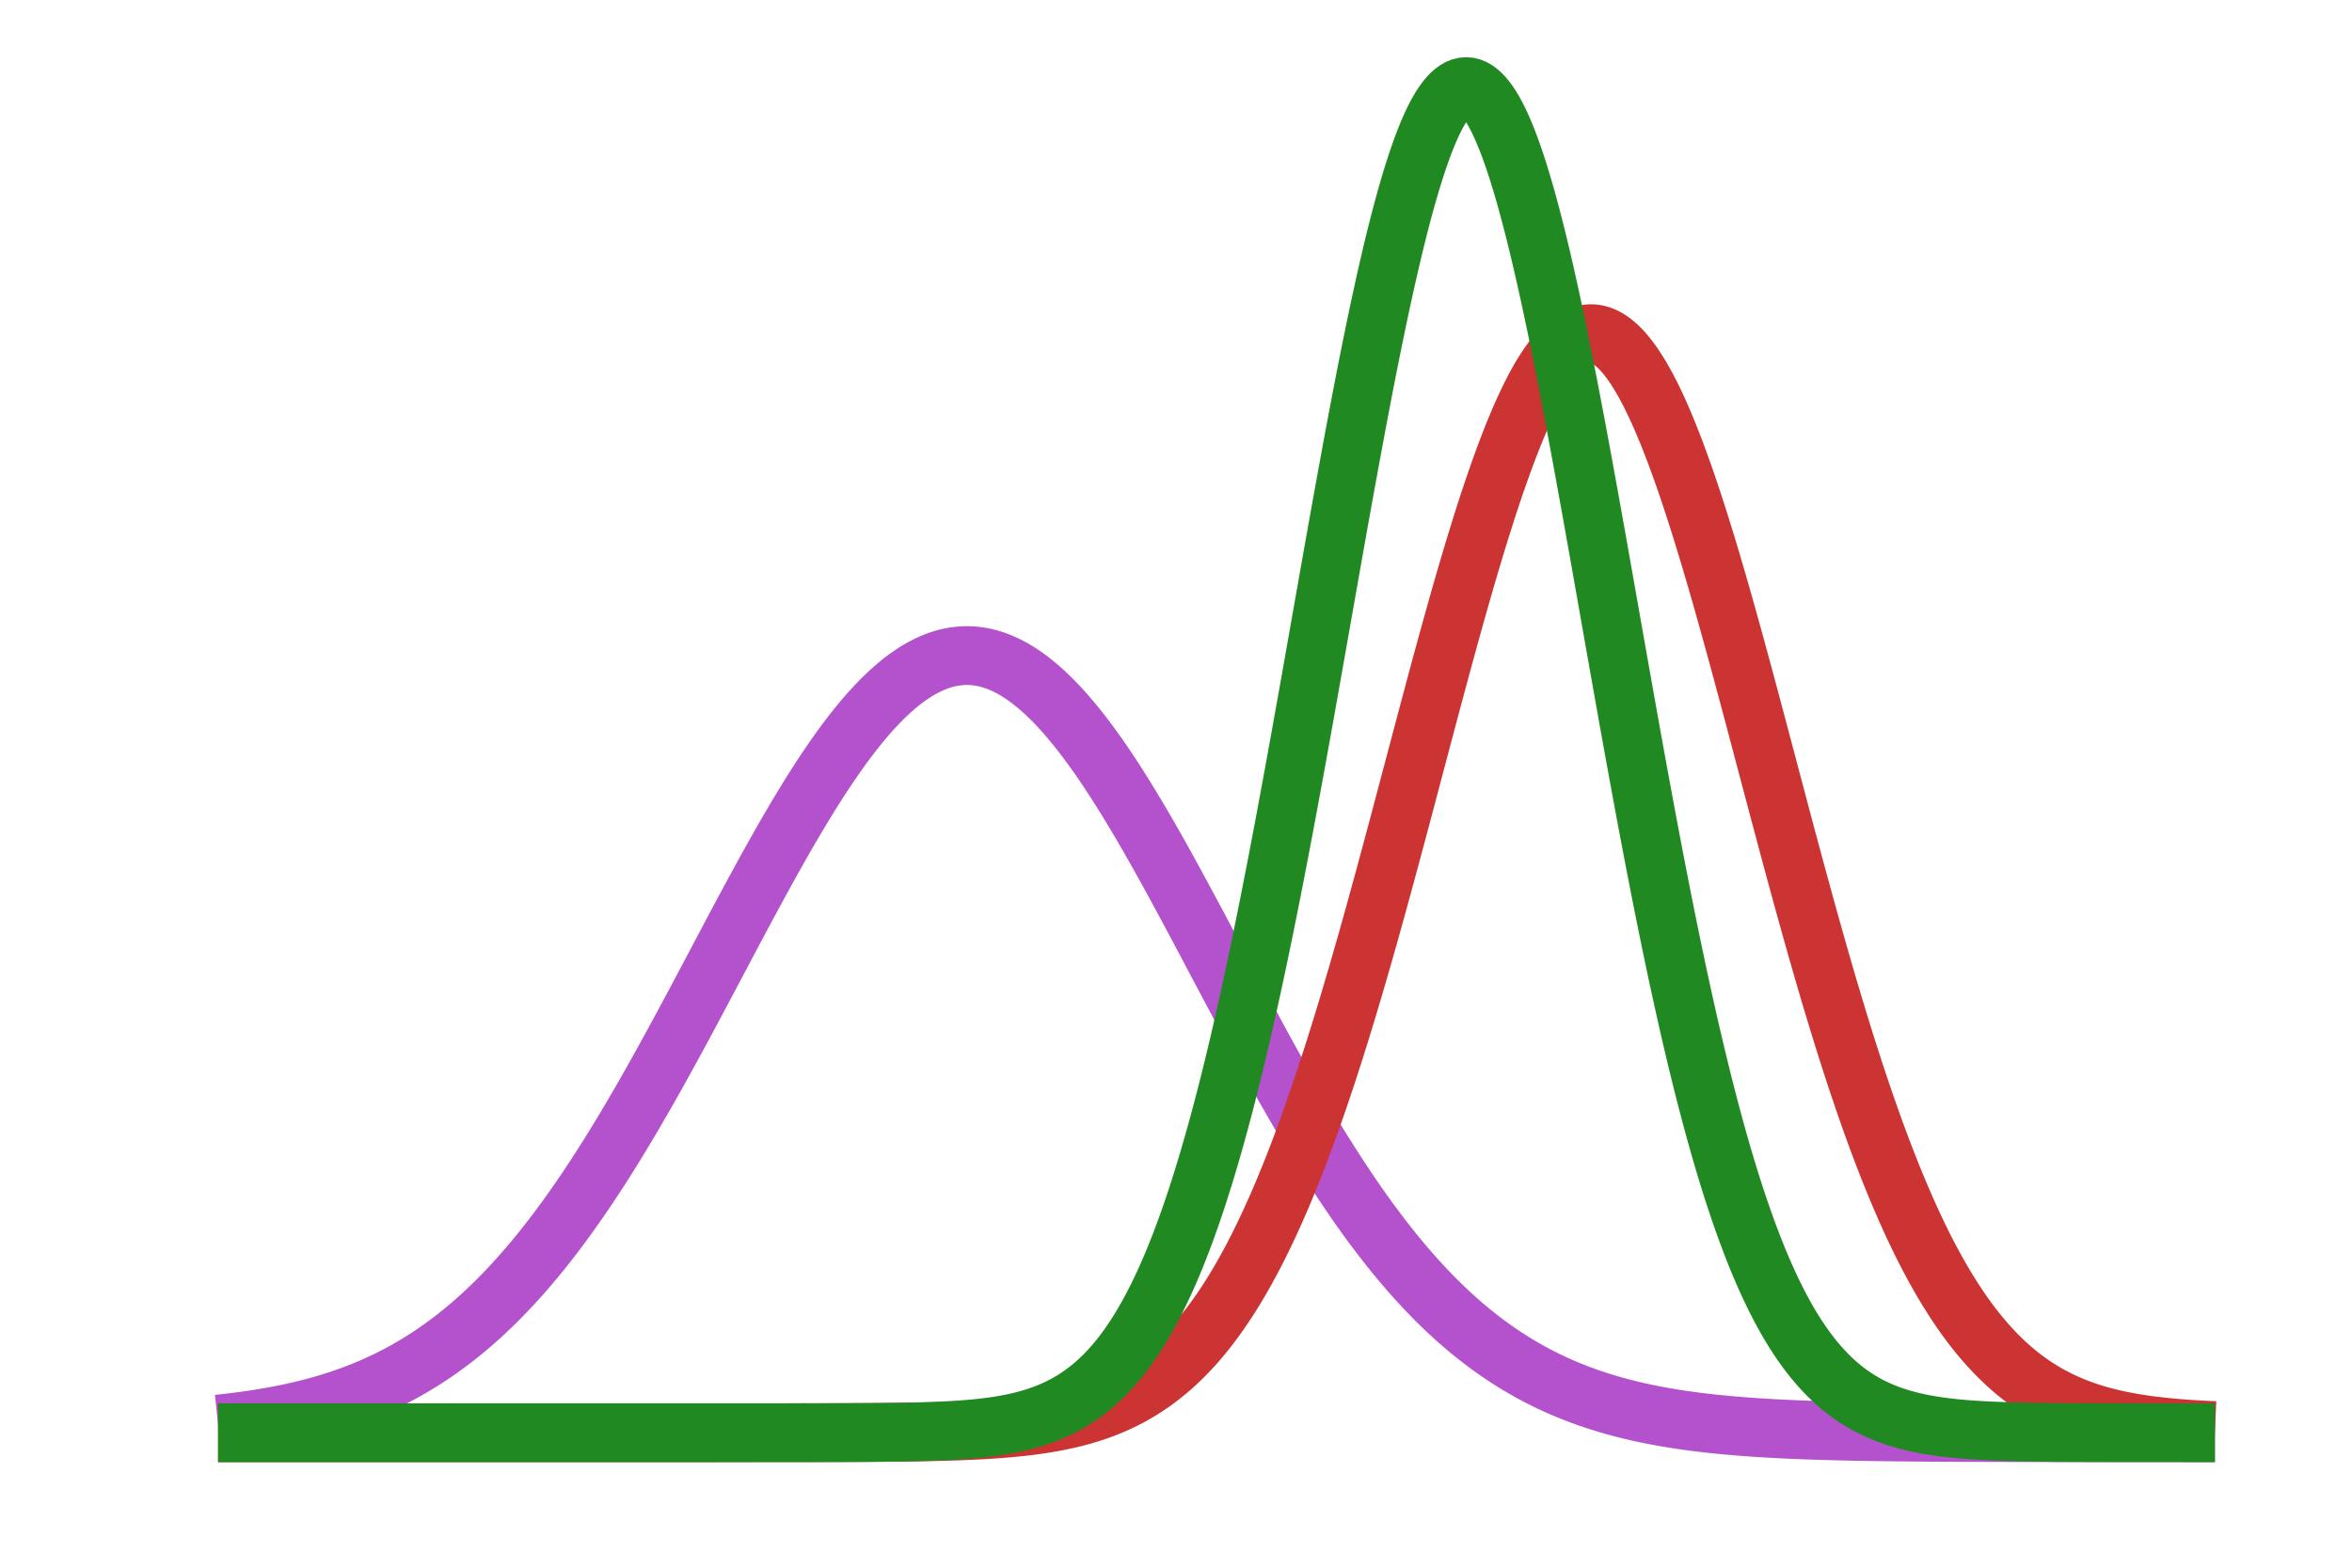
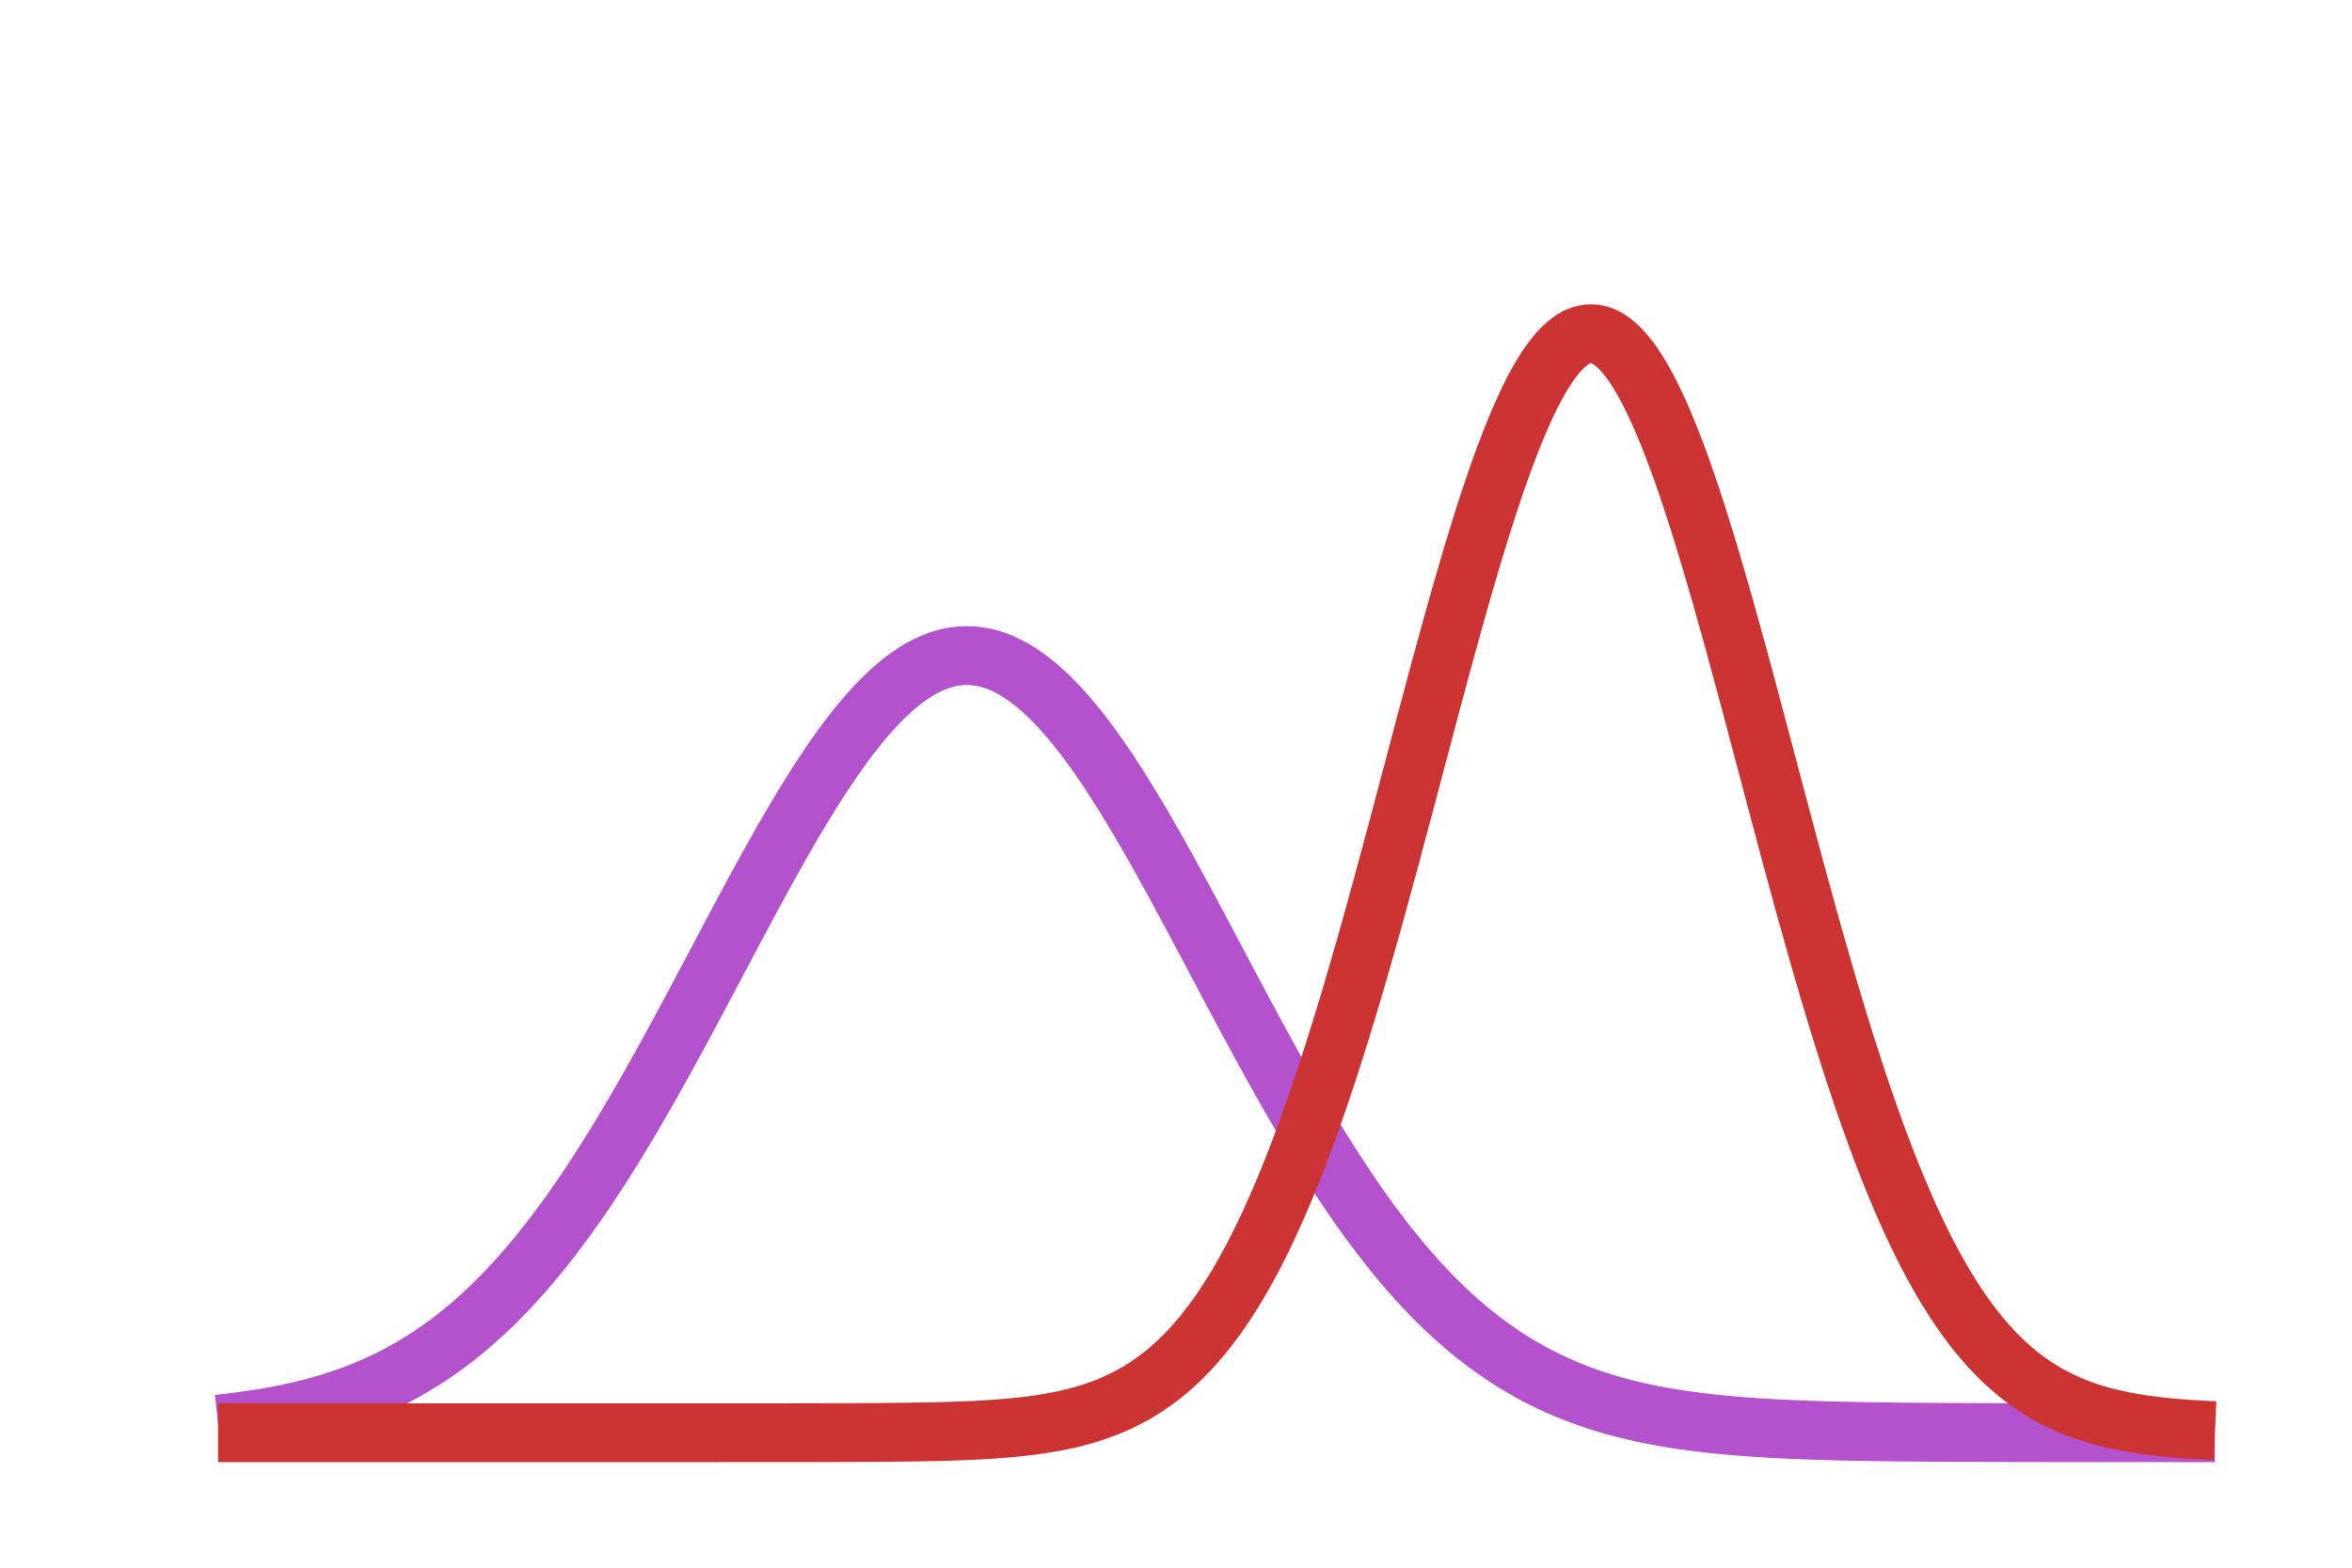
<svg xmlns="http://www.w3.org/2000/svg" width="600" height="400" viewBox="0 0 2400 1600">
  <defs>
    <clipPath id="clip3500">
-       <rect x="0" y="0" width="2000" height="2000" />
-     </clipPath>
+       </clipPath>
  </defs>
  <defs>
    <clipPath id="clip3501">
-       <rect x="0" y="0" width="2400" height="1600" />
-     </clipPath>
+       </clipPath>
  </defs>
-   <polygon clip-path="url(#clip3501)" points=" 0,1600 2400,1600 2400,0 0,0    " fill="#ffffff" fill-opacity="0" />
  <defs>
    <clipPath id="clip3502">
      <rect x="480" y="0" width="1681" height="1600" />
    </clipPath>
  </defs>
-   <polygon clip-path="url(#clip3501)" points=" 161.394,1503.47 2321.26,1503.47 2321.26,47.244 161.394,47.244    " fill="#ffffff" fill-opacity="0" />
  <defs>
    <clipPath id="clip3503">
      <rect x="161" y="47" width="2161" height="1457" />
    </clipPath>
  </defs>
  <polyline clip-path="url(#clip3503)" style="stroke:#b352cc; stroke-width:60; stroke-opacity:1; fill:none" points="   222.522,1453.45 225.069,1453.18 227.616,1452.91 230.163,1452.62 232.71,1452.33 235.257,1452.04 237.804,1451.73 240.351,1451.42 242.898,1451.1 245.445,1450.76    247.992,1450.43 250.539,1450.08 253.086,1449.72 255.633,1449.36 258.18,1448.98 260.727,1448.6 263.275,1448.2 265.822,1447.8 268.369,1447.38 270.916,1446.96    273.463,1446.52 276.01,1446.08 278.557,1445.62 281.104,1445.15 283.651,1444.67 286.198,1444.18 288.745,1443.68 291.292,1443.16 293.839,1442.64 296.386,1442.09    298.933,1441.54 301.48,1440.98 304.027,1440.4 306.574,1439.8 309.121,1439.2 311.668,1438.58 314.215,1437.94 316.762,1437.29 319.309,1436.63 321.856,1435.95    324.403,1435.26 326.95,1434.55 329.497,1433.82 332.044,1433.08 334.591,1432.32 337.138,1431.54 339.685,1430.75 342.232,1429.94 344.779,1429.12 347.326,1428.27    349.873,1427.41 352.42,1426.53 354.967,1425.63 357.514,1424.71 360.061,1423.78 362.608,1422.82 365.155,1421.84 367.702,1420.85 370.249,1419.83 372.796,1418.79    375.343,1417.74 377.89,1416.66 380.437,1415.56 382.984,1414.43 385.531,1413.29 388.078,1412.12 390.625,1410.93 393.172,1409.72 395.719,1408.48 398.266,1407.22    400.813,1405.94 403.36,1404.63 405.907,1403.3 408.454,1401.95 411.001,1400.56 413.548,1399.16 416.095,1397.72 418.642,1396.27 421.189,1394.78 423.736,1393.27    426.283,1391.73 428.83,1390.17 431.377,1388.57 433.924,1386.95 436.471,1385.3 439.018,1383.63 441.565,1381.92 444.112,1380.19 446.659,1378.43 449.206,1376.64    451.753,1374.81 454.3,1372.96 456.847,1371.08 459.394,1369.17 461.941,1367.23 464.488,1365.25 467.035,1363.25 469.582,1361.21 472.129,1359.15 474.676,1357.05    477.223,1354.92 479.77,1352.75 482.317,1350.56 484.865,1348.33 487.412,1346.07 489.959,1343.78 492.506,1341.45 495.053,1339.09 497.6,1336.69 500.147,1334.27    502.694,1331.81 505.241,1329.31 507.788,1326.78 510.335,1324.22 512.882,1321.62 515.429,1318.98 517.976,1316.32 520.523,1313.61 523.07,1310.87 525.617,1308.1    528.164,1305.29 530.711,1302.45 533.258,1299.57 535.805,1296.66 538.352,1293.71 540.899,1290.73 543.446,1287.71 545.993,1284.65 548.54,1281.56 551.087,1278.44    553.634,1275.28 556.181,1272.08 558.728,1268.85 561.275,1265.58 563.822,1262.28 566.369,1258.94 568.916,1255.57 571.463,1252.16 574.01,1248.72 576.557,1245.24    579.104,1241.73 581.651,1238.19 584.198,1234.61 586.745,1230.99 589.292,1227.34 591.839,1223.66 594.386,1219.95 596.933,1216.2 599.48,1212.42 602.027,1208.6    604.574,1204.76 607.121,1200.88 609.668,1196.97 612.215,1193.03 614.762,1189.05 617.309,1185.05 619.856,1181.01 622.403,1176.95 624.95,1172.85 627.497,1168.73    630.044,1164.58 632.591,1160.4 635.138,1156.19 637.685,1151.95 640.232,1147.68 642.779,1143.39 645.326,1139.07 647.873,1134.73 650.42,1130.36 652.967,1125.97    655.514,1121.55 658.061,1117.11 660.608,1112.65 663.155,1108.16 665.702,1103.65 668.249,1099.12 670.796,1094.57 673.343,1090 675.89,1085.42 678.437,1080.81    680.984,1076.19 683.531,1071.54 686.078,1066.89 688.625,1062.21 691.172,1057.53 693.719,1052.82 696.266,1048.11 698.813,1043.38 701.36,1038.64 703.908,1033.89    706.455,1029.13 709.002,1024.36 711.549,1019.59 714.096,1014.8 716.643,1010.01 719.19,1005.22 721.737,1000.41 724.284,995.61 726.831,990.802 729.378,985.992    731.925,981.182 734.472,976.371 737.019,971.561 739.566,966.754 742.113,961.949 744.66,957.148 747.207,952.352 749.754,947.562 752.301,942.779 754.848,938.004    757.395,933.238 759.942,928.482 762.489,923.737 765.036,919.004 767.583,914.285 770.13,909.579 772.677,904.889 775.224,900.216 777.771,895.56 780.318,890.922    782.865,886.304 785.412,881.707 787.959,877.132 790.506,872.58 793.053,868.051 795.6,863.548 798.147,859.071 800.694,854.621 803.241,850.2 805.788,845.808    808.335,841.447 810.882,837.117 813.429,832.82 815.976,828.557 818.523,824.329 821.07,820.137 823.617,815.981 826.164,811.865 828.711,807.787 831.258,803.749    833.805,799.753 836.352,795.8 838.899,791.889 841.446,788.024 843.993,784.204 846.54,780.43 849.087,776.704 851.634,773.026 854.181,769.398 856.728,765.821    859.275,762.295 861.822,758.821 864.369,755.401 866.916,752.036 869.463,748.726 872.01,745.472 874.557,742.275 877.104,739.136 879.651,736.056 882.198,733.036    884.745,730.077 887.292,727.179 889.839,724.343 892.386,721.571 894.933,718.863 897.48,716.219 900.027,713.641 902.574,711.129 905.121,708.683 907.668,706.306    910.215,703.997 912.762,701.757 915.309,699.586 917.856,697.486 920.403,695.456 922.95,693.499 925.498,691.613 928.045,689.8 930.592,688.06 933.139,686.393    935.686,684.801 938.233,683.284 940.78,681.841 943.327,680.474 945.874,679.183 948.421,677.969 950.968,676.83 953.515,675.769 956.062,674.786 958.609,673.88    961.156,673.051 963.703,672.301 966.25,671.629 968.797,671.036 971.344,670.522 973.891,670.086 976.438,669.73 978.985,669.452 981.532,669.254 984.079,669.135    986.626,669.095 989.173,669.135 991.72,669.254 994.267,669.452 996.814,669.73 999.361,670.086 1001.91,670.522 1004.45,671.036 1007,671.629 1009.55,672.301    1012.1,673.051 1014.64,673.88 1017.19,674.786 1019.74,675.769 1022.28,676.83 1024.83,677.969 1027.38,679.183 1029.92,680.474 1032.47,681.841 1035.02,683.284    1037.57,684.801 1040.11,686.393 1042.66,688.06 1045.21,689.8 1047.75,691.613 1050.3,693.499 1052.85,695.456 1055.4,697.486 1057.94,699.586 1060.49,701.757    1063.04,703.997 1065.58,706.306 1068.13,708.683 1070.68,711.129 1073.22,713.641 1075.77,716.219 1078.32,718.863 1080.87,721.571 1083.41,724.343 1085.96,727.179    1088.51,730.077 1091.05,733.036 1093.6,736.056 1096.15,739.136 1098.69,742.275 1101.24,745.472 1103.79,748.726 1106.34,752.036 1108.88,755.401 1111.43,758.821    1113.98,762.295 1116.52,765.821 1119.07,769.398 1121.62,773.026 1124.16,776.704 1126.71,780.43 1129.26,784.204 1131.81,788.024 1134.35,791.889 1136.9,795.8    1139.45,799.753 1141.99,803.749 1144.54,807.787 1147.09,811.865 1149.63,815.981 1152.18,820.137 1154.73,824.329 1157.28,828.557 1159.82,832.82 1162.37,837.117    1164.92,841.447 1167.46,845.808 1170.01,850.2 1172.56,854.621 1175.1,859.071 1177.65,863.548 1180.2,868.051 1182.75,872.58 1185.29,877.132 1187.84,881.707    1190.39,886.304 1192.93,890.922 1195.48,895.56 1198.03,900.216 1200.57,904.889 1203.12,909.579 1205.67,914.285 1208.22,919.004 1210.76,923.737 1213.31,928.482    1215.86,933.238 1218.4,938.004 1220.95,942.779 1223.5,947.562 1226.04,952.352 1228.59,957.148 1231.14,961.949 1233.69,966.754 1236.23,971.561 1238.78,976.371    1241.33,981.182 1243.87,985.992 1246.42,990.802 1248.97,995.61 1251.51,1000.41 1254.06,1005.22 1256.61,1010.01 1259.16,1014.8 1261.7,1019.59 1264.25,1024.36    1266.8,1029.13 1269.34,1033.89 1271.89,1038.64 1274.44,1043.38 1276.99,1048.11 1279.53,1052.82 1282.08,1057.53 1284.63,1062.21 1287.17,1066.89 1289.72,1071.54    1292.27,1076.19 1294.81,1080.81 1297.36,1085.42 1299.91,1090 1302.46,1094.57 1305,1099.12 1307.55,1103.65 1310.1,1108.16 1312.64,1112.65 1315.19,1117.11    1317.74,1121.55 1320.28,1125.97 1322.83,1130.36 1325.38,1134.73 1327.93,1139.07 1330.47,1143.39 1333.02,1147.68 1335.57,1151.95 1338.11,1156.19 1340.66,1160.4    1343.21,1164.58 1345.75,1168.73 1348.3,1172.85 1350.85,1176.95 1353.4,1181.01 1355.94,1185.05 1358.49,1189.05 1361.04,1193.03 1363.58,1196.97 1366.13,1200.88    1368.68,1204.76 1371.22,1208.6 1373.77,1212.42 1376.32,1216.2 1378.87,1219.95 1381.41,1223.66 1383.96,1227.34 1386.51,1230.99 1389.05,1234.61 1391.6,1238.19    1394.15,1241.73 1396.69,1245.24 1399.24,1248.72 1401.79,1252.16 1404.34,1255.57 1406.88,1258.94 1409.43,1262.28 1411.98,1265.58 1414.52,1268.85 1417.07,1272.08    1419.62,1275.28 1422.16,1278.44 1424.71,1281.56 1427.26,1284.65 1429.81,1287.71 1432.35,1290.73 1434.9,1293.71 1437.45,1296.66 1439.99,1299.57 1442.54,1302.45    1445.09,1305.29 1447.63,1308.1 1450.18,1310.87 1452.73,1313.61 1455.28,1316.32 1457.82,1318.98 1460.37,1321.62 1462.92,1324.22 1465.46,1326.78 1468.01,1329.31    1470.56,1331.81 1473.1,1334.27 1475.65,1336.69 1478.2,1339.09 1480.75,1341.45 1483.29,1343.78 1485.84,1346.07 1488.39,1348.33 1490.93,1350.56 1493.48,1352.75    1496.03,1354.92 1498.58,1357.05 1501.12,1359.15 1503.67,1361.21 1506.22,1363.25 1508.76,1365.25 1511.31,1367.23 1513.86,1369.17 1516.4,1371.08 1518.95,1372.96    1521.5,1374.81 1524.05,1376.64 1526.59,1378.43 1529.14,1380.19 1531.69,1381.92 1534.23,1383.63 1536.78,1385.3 1539.33,1386.95 1541.87,1388.57 1544.42,1390.17    1546.97,1391.73 1549.52,1393.27 1552.06,1394.78 1554.61,1396.27 1557.16,1397.72 1559.7,1399.16 1562.25,1400.56 1564.8,1401.95 1567.34,1403.3 1569.89,1404.63    1572.44,1405.94 1574.99,1407.22 1577.53,1408.48 1580.08,1409.72 1582.63,1410.93 1585.17,1412.12 1587.72,1413.29 1590.27,1414.43 1592.81,1415.56 1595.36,1416.66    1597.91,1417.74 1600.46,1418.79 1603,1419.83 1605.55,1420.85 1608.1,1421.84 1610.64,1422.82 1613.19,1423.78 1615.74,1424.71 1618.28,1425.63 1620.83,1426.53    1623.38,1427.41 1625.93,1428.27 1628.47,1429.12 1631.02,1429.94 1633.57,1430.75 1636.11,1431.54 1638.66,1432.32 1641.21,1433.08 1643.75,1433.82 1646.3,1434.55    1648.85,1435.26 1651.4,1435.95 1653.94,1436.63 1656.49,1437.29 1659.04,1437.94 1661.58,1438.58 1664.13,1439.2 1666.68,1439.8 1669.22,1440.4 1671.77,1440.98    1674.32,1441.54 1676.87,1442.09 1679.41,1442.64 1681.96,1443.16 1684.51,1443.68 1687.05,1444.18 1689.6,1444.67 1692.15,1445.15 1694.69,1445.62 1697.24,1446.08    1699.79,1446.52 1702.34,1446.96 1704.88,1447.38 1707.43,1447.8 1709.98,1448.2 1712.52,1448.6 1715.07,1448.98 1717.62,1449.36 1720.17,1449.72 1722.71,1450.08    1725.26,1450.43 1727.81,1450.76 1730.35,1451.1 1732.9,1451.42 1735.45,1451.73 1737.99,1452.04 1740.54,1452.33 1743.09,1452.62 1745.64,1452.91 1748.18,1453.18    1750.73,1453.45 1753.28,1453.71 1755.82,1453.96 1758.37,1454.21 1760.92,1454.45 1763.46,1454.69 1766.01,1454.91 1768.56,1455.14 1771.11,1455.35 1773.65,1455.56    1776.2,1455.77 1778.75,1455.96 1781.29,1456.16 1783.84,1456.35 1786.39,1456.53 1788.93,1456.71 1791.48,1456.88 1794.03,1457.05 1796.58,1457.21 1799.12,1457.37    1801.67,1457.52 1804.22,1457.67 1806.76,1457.82 1809.31,1457.96 1811.86,1458.09 1814.4,1458.23 1816.95,1458.36 1819.5,1458.48 1822.05,1458.6 1824.59,1458.72    1827.14,1458.84 1829.69,1458.95 1832.23,1459.06 1834.78,1459.16 1837.33,1459.26 1839.87,1459.36 1842.42,1459.46 1844.97,1459.55 1847.52,1459.64 1850.06,1459.73    1852.61,1459.81 1855.16,1459.89 1857.7,1459.97 1860.25,1460.05 1862.8,1460.12 1865.34,1460.2 1867.89,1460.27 1870.44,1460.33 1872.99,1460.4 1875.53,1460.46    1878.08,1460.53 1880.63,1460.59 1883.17,1460.64 1885.72,1460.7 1888.27,1460.75 1890.81,1460.81 1893.36,1460.86 1895.91,1460.91 1898.46,1460.95 1901,1461    1903.55,1461.04 1906.1,1461.09 1908.64,1461.13 1911.19,1461.17 1913.74,1461.21 1916.29,1461.25 1918.83,1461.28 1921.38,1461.32 1923.93,1461.35 1926.47,1461.38    1929.02,1461.42 1931.57,1461.45 1934.11,1461.48 1936.66,1461.51 1939.21,1461.53 1941.76,1461.56 1944.3,1461.59 1946.85,1461.61 1949.4,1461.63 1951.94,1461.66    1954.49,1461.68 1957.04,1461.7 1959.58,1461.72 1962.13,1461.74 1964.68,1461.76 1967.23,1461.78 1969.77,1461.8 1972.32,1461.82 1974.87,1461.83 1977.41,1461.85    1979.96,1461.87 1982.51,1461.88 1985.05,1461.9 1987.6,1461.91 1990.15,1461.92 1992.7,1461.94 1995.24,1461.95 1997.79,1461.96 2000.34,1461.97 2002.88,1461.98    2005.43,1461.99 2007.98,1462.01 2010.52,1462.02 2013.07,1462.02 2015.62,1462.03 2018.17,1462.04 2020.71,1462.05 2023.26,1462.06 2025.81,1462.07 2028.35,1462.08    2030.9,1462.08 2033.45,1462.09 2035.99,1462.1 2038.54,1462.1 2041.09,1462.11 2043.64,1462.12 2046.18,1462.12 2048.73,1462.13 2051.28,1462.13 2053.82,1462.14    2056.37,1462.14 2058.92,1462.15 2061.46,1462.15 2064.01,1462.16 2066.56,1462.16 2069.11,1462.17 2071.65,1462.17 2074.2,1462.17 2076.75,1462.18 2079.29,1462.18    2081.84,1462.18 2084.39,1462.19 2086.93,1462.19 2089.48,1462.19 2092.03,1462.2 2094.58,1462.2 2097.12,1462.2 2099.67,1462.2 2102.22,1462.21 2104.76,1462.21    2107.31,1462.21 2109.86,1462.21 2112.4,1462.22 2114.95,1462.22 2117.5,1462.22 2120.05,1462.22 2122.59,1462.22 2125.14,1462.22 2127.69,1462.23 2130.23,1462.23    2132.78,1462.23 2135.33,1462.23 2137.88,1462.23 2140.42,1462.23 2142.97,1462.23 2145.52,1462.24 2148.06,1462.24 2150.61,1462.24 2153.16,1462.24 2155.7,1462.24    2158.25,1462.24 2160.8,1462.24 2163.35,1462.24 2165.89,1462.24 2168.44,1462.24 2170.99,1462.24 2173.53,1462.25 2176.08,1462.25 2178.63,1462.25 2181.17,1462.25    2183.72,1462.25 2186.27,1462.25 2188.82,1462.25 2191.36,1462.25 2193.91,1462.25 2196.46,1462.25 2199,1462.25 2201.55,1462.25 2204.1,1462.25 2206.64,1462.25    2209.19,1462.25 2211.74,1462.25 2214.29,1462.25 2216.83,1462.25 2219.38,1462.25 2221.93,1462.25 2224.47,1462.25 2227.02,1462.26 2229.57,1462.26 2232.11,1462.26    2234.66,1462.26 2237.21,1462.26 2239.76,1462.26 2242.3,1462.26 2244.85,1462.26 2247.4,1462.26 2249.94,1462.26 2252.49,1462.26 2255.04,1462.26 2257.58,1462.26    2260.13,1462.26    " />
  <polyline clip-path="url(#clip3503)" style="stroke:#cc3333; stroke-width:60; stroke-opacity:1; fill:none" points="   222.522,1462.26 225.069,1462.26 227.616,1462.26 230.163,1462.26 232.71,1462.26 235.257,1462.26 237.804,1462.26 240.351,1462.26 242.898,1462.26 245.445,1462.26    247.992,1462.26 250.539,1462.26 253.086,1462.26 255.633,1462.26 258.18,1462.26 260.727,1462.26 263.275,1462.26 265.822,1462.26 268.369,1462.26 270.916,1462.26    273.463,1462.26 276.01,1462.26 278.557,1462.26 281.104,1462.26 283.651,1462.26 286.198,1462.26 288.745,1462.26 291.292,1462.26 293.839,1462.26 296.386,1462.26    298.933,1462.26 301.48,1462.26 304.027,1462.26 306.574,1462.26 309.121,1462.26 311.668,1462.26 314.215,1462.26 316.762,1462.26 319.309,1462.26 321.856,1462.26    324.403,1462.26 326.95,1462.26 329.497,1462.26 332.044,1462.26 334.591,1462.26 337.138,1462.26 339.685,1462.26 342.232,1462.26 344.779,1462.26 347.326,1462.26    349.873,1462.26 352.42,1462.26 354.967,1462.26 357.514,1462.26 360.061,1462.26 362.608,1462.26 365.155,1462.26 367.702,1462.26 370.249,1462.26 372.796,1462.26    375.343,1462.26 377.89,1462.26 380.437,1462.26 382.984,1462.26 385.531,1462.26 388.078,1462.26 390.625,1462.26 393.172,1462.26 395.719,1462.26 398.266,1462.26    400.813,1462.26 403.36,1462.26 405.907,1462.26 408.454,1462.26 411.001,1462.26 413.548,1462.26 416.095,1462.26 418.642,1462.26 421.189,1462.26 423.736,1462.26    426.283,1462.26 428.83,1462.26 431.377,1462.26 433.924,1462.26 436.471,1462.26 439.018,1462.26 441.565,1462.26 444.112,1462.26 446.659,1462.26 449.206,1462.26    451.753,1462.26 454.3,1462.26 456.847,1462.26 459.394,1462.26 461.941,1462.26 464.488,1462.26 467.035,1462.26 469.582,1462.26 472.129,1462.26 474.676,1462.26    477.223,1462.26 479.77,1462.26 482.317,1462.26 484.865,1462.26 487.412,1462.26 489.959,1462.26 492.506,1462.26 495.053,1462.26 497.6,1462.26 500.147,1462.26    502.694,1462.26 505.241,1462.26 507.788,1462.26 510.335,1462.26 512.882,1462.26 515.429,1462.26 517.976,1462.26 520.523,1462.26 523.07,1462.26 525.617,1462.26    528.164,1462.26 530.711,1462.26 533.258,1462.26 535.805,1462.26 538.352,1462.26 540.899,1462.26 543.446,1462.26 545.993,1462.26 548.54,1462.26 551.087,1462.26    553.634,1462.26 556.181,1462.26 558.728,1462.26 561.275,1462.26 563.822,1462.26 566.369,1462.26 568.916,1462.26 571.463,1462.26 574.01,1462.26 576.557,1462.26    579.104,1462.26 581.651,1462.26 584.198,1462.26 586.745,1462.26 589.292,1462.26 591.839,1462.26 594.386,1462.26 596.933,1462.26 599.48,1462.26 602.027,1462.26    604.574,1462.26 607.121,1462.26 609.668,1462.26 612.215,1462.26 614.762,1462.26 617.309,1462.26 619.856,1462.26 622.403,1462.26 624.95,1462.26 627.497,1462.26    630.044,1462.26 632.591,1462.26 635.138,1462.26 637.685,1462.26 640.232,1462.26 642.779,1462.26 645.326,1462.26 647.873,1462.26 650.42,1462.26 652.967,1462.26    655.514,1462.26 658.061,1462.26 660.608,1462.26 663.155,1462.26 665.702,1462.26 668.249,1462.26 670.796,1462.26 673.343,1462.26 675.89,1462.26 678.437,1462.26    680.984,1462.26 683.531,1462.26 686.078,1462.26 688.625,1462.26 691.172,1462.26 693.719,1462.26 696.266,1462.26 698.813,1462.26 701.36,1462.26 703.908,1462.26    706.455,1462.26 709.002,1462.26 711.549,1462.26 714.096,1462.26 716.643,1462.26 719.19,1462.26 721.737,1462.26 724.284,1462.26 726.831,1462.26 729.378,1462.26    731.925,1462.26 734.472,1462.25 737.019,1462.25 739.566,1462.25 742.113,1462.25 744.66,1462.25 747.207,1462.25 749.754,1462.25 752.301,1462.25 754.848,1462.25    757.395,1462.25 759.942,1462.25 762.489,1462.25 765.036,1462.25 767.583,1462.25 770.13,1462.25 772.677,1462.24 775.224,1462.24 777.771,1462.24 780.318,1462.24    782.865,1462.24 785.412,1462.24 787.959,1462.24 790.506,1462.24 793.053,1462.23 795.6,1462.23 798.147,1462.23 800.694,1462.23 803.241,1462.23 805.788,1462.22    808.335,1462.22 810.882,1462.22 813.429,1462.22 815.976,1462.21 818.523,1462.21 821.07,1462.21 823.617,1462.2 826.164,1462.2 828.711,1462.19 831.258,1462.19    833.805,1462.19 836.352,1462.18 838.899,1462.18 841.446,1462.17 843.993,1462.16 846.54,1462.16 849.087,1462.15 851.634,1462.15 854.181,1462.14 856.728,1462.13    859.275,1462.12 861.822,1462.11 864.369,1462.1 866.916,1462.1 869.463,1462.08 872.01,1462.07 874.557,1462.06 877.104,1462.05 879.651,1462.04 882.198,1462.03    884.745,1462.01 887.292,1462 889.839,1461.98 892.386,1461.96 894.933,1461.95 897.48,1461.93 900.027,1461.91 902.574,1461.89 905.121,1461.87 907.668,1461.84    910.215,1461.82 912.762,1461.79 915.309,1461.77 917.856,1461.74 920.403,1461.71 922.95,1461.68 925.498,1461.64 928.045,1461.61 930.592,1461.57 933.139,1461.54    935.686,1461.5 938.233,1461.45 940.78,1461.41 943.327,1461.36 945.874,1461.31 948.421,1461.26 950.968,1461.21 953.515,1461.15 956.062,1461.09 958.609,1461.03    961.156,1460.96 963.703,1460.89 966.25,1460.82 968.797,1460.74 971.344,1460.66 973.891,1460.58 976.438,1460.49 978.985,1460.4 981.532,1460.3 984.079,1460.2    986.626,1460.1 989.173,1459.98 991.72,1459.87 994.267,1459.75 996.814,1459.62 999.361,1459.49 1001.91,1459.35 1004.45,1459.2 1007,1459.05 1009.55,1458.89    1012.1,1458.73 1014.64,1458.55 1017.19,1458.37 1019.74,1458.18 1022.28,1457.98 1024.83,1457.78 1027.38,1457.56 1029.92,1457.34 1032.47,1457.1 1035.02,1456.86    1037.57,1456.61 1040.11,1456.34 1042.66,1456.06 1045.21,1455.77 1047.75,1455.47 1050.3,1455.16 1052.85,1454.83 1055.4,1454.5 1057.94,1454.14 1060.49,1453.77    1063.04,1453.39 1065.58,1452.99 1068.13,1452.58 1070.68,1452.15 1073.22,1451.7 1075.77,1451.24 1078.32,1450.75 1080.87,1450.25 1083.41,1449.73 1085.96,1449.19    1088.51,1448.63 1091.05,1448.04 1093.6,1447.44 1096.15,1446.81 1098.69,1446.16 1101.24,1445.48 1103.79,1444.78 1106.34,1444.06 1108.88,1443.3 1111.43,1442.52    1113.98,1441.72 1116.52,1440.88 1119.07,1440.01 1121.62,1439.12 1124.16,1438.19 1126.71,1437.23 1129.26,1436.24 1131.81,1435.21 1134.35,1434.15 1136.9,1433.05    1139.45,1431.92 1141.99,1430.74 1144.54,1429.53 1147.09,1428.28 1149.63,1426.99 1152.18,1425.66 1154.73,1424.28 1157.28,1422.86 1159.82,1421.4 1162.37,1419.89    1164.92,1418.33 1167.46,1416.72 1170.01,1415.07 1172.56,1413.36 1175.1,1411.61 1177.65,1409.8 1180.2,1407.93 1182.75,1406.02 1185.29,1404.04 1187.84,1402.01    1190.39,1399.92 1192.93,1397.77 1195.48,1395.56 1198.03,1393.29 1200.57,1390.95 1203.12,1388.55 1205.67,1386.09 1208.22,1383.56 1210.76,1380.96 1213.31,1378.29    1215.86,1375.55 1218.4,1372.74 1220.95,1369.85 1223.5,1366.9 1226.04,1363.86 1228.59,1360.76 1231.14,1357.57 1233.69,1354.31 1236.23,1350.96 1238.78,1347.54    1241.33,1344.03 1243.87,1340.45 1246.42,1336.77 1248.97,1333.02 1251.51,1329.17 1254.06,1325.24 1256.61,1321.23 1259.16,1317.12 1261.7,1312.92 1264.25,1308.64    1266.8,1304.26 1269.34,1299.79 1271.89,1295.23 1274.44,1290.57 1276.99,1285.82 1279.53,1280.97 1282.08,1276.03 1284.63,1270.99 1287.17,1265.85 1289.72,1260.62    1292.27,1255.28 1294.81,1249.85 1297.36,1244.32 1299.91,1238.69 1302.46,1232.97 1305,1227.14 1307.55,1221.21 1310.1,1215.18 1312.64,1209.05 1315.19,1202.83    1317.74,1196.5 1320.28,1190.07 1322.83,1183.54 1325.38,1176.91 1327.93,1170.19 1330.47,1163.36 1333.02,1156.44 1335.57,1149.42 1338.11,1142.3 1340.66,1135.08    1343.21,1127.77 1345.75,1120.37 1348.3,1112.86 1350.85,1105.27 1353.4,1097.59 1355.94,1089.81 1358.49,1081.94 1361.04,1073.99 1363.58,1065.95 1366.13,1057.82    1368.68,1049.61 1371.22,1041.31 1373.77,1032.94 1376.32,1024.49 1378.87,1015.95 1381.41,1007.35 1383.96,998.669 1386.51,989.918 1389.05,981.098 1391.6,972.212    1394.15,963.261 1396.69,954.249 1399.24,945.177 1401.79,936.048 1404.34,926.865 1406.88,917.631 1409.43,908.349 1411.98,899.021 1414.52,889.65 1417.07,880.24    1419.62,870.794 1422.16,861.315 1424.71,851.805 1427.26,842.27 1429.81,832.711 1432.35,823.132 1434.9,813.538 1437.45,803.931 1439.99,794.316 1442.54,784.696    1445.09,775.075 1447.63,765.456 1450.18,755.844 1452.73,746.243 1455.28,736.656 1457.82,727.088 1460.37,717.543 1462.92,708.025 1465.46,698.538 1468.01,689.086    1470.56,679.674 1473.1,670.305 1475.65,660.985 1478.2,651.717 1480.75,642.506 1483.29,633.356 1485.84,624.272 1488.39,615.257 1490.93,606.316 1493.48,597.455    1496.03,588.676 1498.58,579.984 1501.12,571.385 1503.67,562.881 1506.22,554.478 1508.76,546.179 1511.31,537.99 1513.86,529.914 1516.4,521.955 1518.95,514.118    1521.5,506.407 1524.05,498.826 1526.59,491.378 1529.14,484.069 1531.69,476.903 1534.23,469.882 1536.78,463.01 1539.33,456.293 1541.87,449.733 1544.42,443.334    1546.97,437.099 1549.52,431.033 1552.06,425.138 1554.61,419.418 1557.16,413.877 1559.7,408.516 1562.25,403.34 1564.8,398.352 1567.34,393.553 1569.89,388.948    1572.44,384.538 1574.99,380.327 1577.53,376.316 1580.08,372.509 1582.63,368.907 1585.17,365.512 1587.72,362.327 1590.27,359.353 1592.81,356.592 1595.36,354.046    1597.91,351.717 1600.46,349.605 1603,347.712 1605.55,346.039 1608.1,344.586 1610.64,343.356 1613.19,342.349 1615.74,341.565 1618.28,341.004 1620.83,340.668    1623.38,340.556 1625.93,340.668 1628.47,341.004 1631.02,341.565 1633.57,342.349 1636.11,343.356 1638.66,344.586 1641.21,346.039 1643.75,347.712 1646.3,349.605    1648.85,351.717 1651.4,354.046 1653.94,356.592 1656.49,359.353 1659.04,362.327 1661.58,365.512 1664.13,368.907 1666.68,372.509 1669.22,376.316 1671.77,380.327    1674.32,384.538 1676.87,388.948 1679.41,393.553 1681.96,398.352 1684.51,403.34 1687.05,408.516 1689.6,413.877 1692.15,419.418 1694.69,425.138 1697.24,431.033    1699.79,437.099 1702.34,443.334 1704.88,449.733 1707.43,456.293 1709.98,463.01 1712.52,469.882 1715.07,476.903 1717.62,484.069 1720.17,491.378 1722.71,498.826    1725.26,506.407 1727.81,514.118 1730.35,521.955 1732.9,529.914 1735.45,537.99 1737.99,546.179 1740.54,554.478 1743.09,562.881 1745.64,571.385 1748.18,579.984    1750.73,588.676 1753.28,597.455 1755.82,606.316 1758.37,615.257 1760.92,624.272 1763.46,633.356 1766.01,642.506 1768.56,651.717 1771.11,660.985 1773.65,670.305    1776.2,679.674 1778.75,689.086 1781.29,698.538 1783.84,708.025 1786.39,717.543 1788.93,727.088 1791.48,736.656 1794.03,746.243 1796.58,755.844 1799.12,765.456    1801.67,775.075 1804.22,784.696 1806.76,794.316 1809.31,803.931 1811.86,813.538 1814.4,823.132 1816.95,832.711 1819.5,842.27 1822.05,851.805 1824.59,861.315    1827.14,870.794 1829.69,880.24 1832.23,889.65 1834.78,899.021 1837.33,908.349 1839.87,917.631 1842.42,926.865 1844.97,936.048 1847.52,945.177 1850.06,954.249    1852.61,963.261 1855.16,972.212 1857.7,981.098 1860.25,989.918 1862.8,998.669 1865.34,1007.35 1867.89,1015.95 1870.44,1024.49 1872.99,1032.94 1875.53,1041.31    1878.08,1049.61 1880.63,1057.82 1883.17,1065.95 1885.72,1073.99 1888.27,1081.94 1890.81,1089.81 1893.36,1097.59 1895.91,1105.27 1898.46,1112.86 1901,1120.37    1903.55,1127.77 1906.1,1135.08 1908.64,1142.3 1911.19,1149.42 1913.74,1156.44 1916.29,1163.36 1918.83,1170.19 1921.38,1176.91 1923.93,1183.54 1926.47,1190.07    1929.02,1196.5 1931.57,1202.83 1934.11,1209.05 1936.66,1215.18 1939.21,1221.21 1941.76,1227.14 1944.3,1232.97 1946.85,1238.69 1949.4,1244.32 1951.94,1249.85    1954.49,1255.28 1957.04,1260.62 1959.58,1265.85 1962.13,1270.99 1964.68,1276.03 1967.23,1280.97 1969.77,1285.82 1972.32,1290.57 1974.87,1295.23 1977.41,1299.79    1979.96,1304.26 1982.51,1308.64 1985.05,1312.92 1987.6,1317.12 1990.15,1321.23 1992.7,1325.24 1995.24,1329.17 1997.79,1333.02 2000.34,1336.77 2002.88,1340.45    2005.43,1344.03 2007.98,1347.54 2010.52,1350.96 2013.07,1354.31 2015.62,1357.57 2018.17,1360.76 2020.71,1363.86 2023.26,1366.9 2025.81,1369.85 2028.35,1372.74    2030.9,1375.55 2033.45,1378.29 2035.99,1380.96 2038.54,1383.56 2041.09,1386.09 2043.64,1388.55 2046.18,1390.95 2048.73,1393.29 2051.28,1395.56 2053.82,1397.77    2056.37,1399.92 2058.92,1402.01 2061.46,1404.04 2064.01,1406.02 2066.56,1407.93 2069.11,1409.8 2071.65,1411.61 2074.2,1413.36 2076.75,1415.07 2079.29,1416.72    2081.84,1418.33 2084.39,1419.89 2086.93,1421.4 2089.48,1422.86 2092.03,1424.28 2094.58,1425.66 2097.12,1426.99 2099.67,1428.28 2102.22,1429.53 2104.76,1430.74    2107.31,1431.92 2109.86,1433.05 2112.4,1434.15 2114.95,1435.21 2117.5,1436.24 2120.05,1437.23 2122.59,1438.19 2125.14,1439.12 2127.69,1440.01 2130.23,1440.88    2132.78,1441.72 2135.33,1442.52 2137.88,1443.3 2140.42,1444.06 2142.97,1444.78 2145.52,1445.48 2148.06,1446.16 2150.61,1446.81 2153.16,1447.44 2155.7,1448.04    2158.25,1448.63 2160.8,1449.19 2163.35,1449.73 2165.89,1450.25 2168.44,1450.75 2170.99,1451.24 2173.53,1451.7 2176.08,1452.15 2178.63,1452.58 2181.17,1452.99    2183.72,1453.39 2186.27,1453.77 2188.82,1454.14 2191.36,1454.5 2193.91,1454.83 2196.46,1455.16 2199,1455.47 2201.55,1455.77 2204.1,1456.06 2206.64,1456.34    2209.19,1456.61 2211.74,1456.86 2214.29,1457.1 2216.83,1457.34 2219.38,1457.56 2221.93,1457.78 2224.47,1457.98 2227.02,1458.18 2229.57,1458.37 2232.11,1458.55    2234.66,1458.73 2237.21,1458.89 2239.76,1459.05 2242.3,1459.2 2244.85,1459.35 2247.4,1459.49 2249.94,1459.62 2252.49,1459.75 2255.04,1459.87 2257.58,1459.98    2260.13,1460.1    " />
-   <polyline clip-path="url(#clip3503)" style="stroke:#218921; stroke-width:60; stroke-opacity:1; fill:none" points="   222.522,1462.26 225.069,1462.26 227.616,1462.26 230.163,1462.26 232.71,1462.26 235.257,1462.26 237.804,1462.26 240.351,1462.26 242.898,1462.26 245.445,1462.26    247.992,1462.26 250.539,1462.26 253.086,1462.26 255.633,1462.26 258.18,1462.26 260.727,1462.26 263.275,1462.26 265.822,1462.26 268.369,1462.26 270.916,1462.26    273.463,1462.26 276.01,1462.26 278.557,1462.26 281.104,1462.26 283.651,1462.26 286.198,1462.26 288.745,1462.26 291.292,1462.26 293.839,1462.26 296.386,1462.26    298.933,1462.26 301.48,1462.26 304.027,1462.26 306.574,1462.26 309.121,1462.26 311.668,1462.26 314.215,1462.26 316.762,1462.26 319.309,1462.26 321.856,1462.26    324.403,1462.26 326.95,1462.26 329.497,1462.26 332.044,1462.26 334.591,1462.26 337.138,1462.26 339.685,1462.26 342.232,1462.26 344.779,1462.26 347.326,1462.26    349.873,1462.26 352.42,1462.26 354.967,1462.26 357.514,1462.26 360.061,1462.26 362.608,1462.26 365.155,1462.26 367.702,1462.26 370.249,1462.26 372.796,1462.26    375.343,1462.26 377.89,1462.26 380.437,1462.26 382.984,1462.26 385.531,1462.26 388.078,1462.26 390.625,1462.26 393.172,1462.26 395.719,1462.26 398.266,1462.26    400.813,1462.26 403.36,1462.26 405.907,1462.26 408.454,1462.26 411.001,1462.26 413.548,1462.26 416.095,1462.26 418.642,1462.26 421.189,1462.26 423.736,1462.26    426.283,1462.26 428.83,1462.26 431.377,1462.26 433.924,1462.26 436.471,1462.26 439.018,1462.26 441.565,1462.26 444.112,1462.26 446.659,1462.26 449.206,1462.26    451.753,1462.26 454.3,1462.26 456.847,1462.26 459.394,1462.26 461.941,1462.26 464.488,1462.26 467.035,1462.26 469.582,1462.26 472.129,1462.26 474.676,1462.26    477.223,1462.26 479.77,1462.26 482.317,1462.26 484.865,1462.26 487.412,1462.26 489.959,1462.26 492.506,1462.26 495.053,1462.26 497.6,1462.26 500.147,1462.26    502.694,1462.26 505.241,1462.26 507.788,1462.26 510.335,1462.26 512.882,1462.26 515.429,1462.26 517.976,1462.26 520.523,1462.26 523.07,1462.26 525.617,1462.26    528.164,1462.26 530.711,1462.26 533.258,1462.26 535.805,1462.26 538.352,1462.26 540.899,1462.26 543.446,1462.26 545.993,1462.26 548.54,1462.26 551.087,1462.26    553.634,1462.26 556.181,1462.26 558.728,1462.26 561.275,1462.26 563.822,1462.26 566.369,1462.26 568.916,1462.26 571.463,1462.26 574.01,1462.26 576.557,1462.26    579.104,1462.26 581.651,1462.26 584.198,1462.26 586.745,1462.26 589.292,1462.26 591.839,1462.26 594.386,1462.26 596.933,1462.26 599.48,1462.26 602.027,1462.26    604.574,1462.26 607.121,1462.26 609.668,1462.26 612.215,1462.26 614.762,1462.26 617.309,1462.26 619.856,1462.26 622.403,1462.26 624.95,1462.26 627.497,1462.26    630.044,1462.26 632.591,1462.26 635.138,1462.26 637.685,1462.26 640.232,1462.26 642.779,1462.26 645.326,1462.26 647.873,1462.26 650.42,1462.26 652.967,1462.26    655.514,1462.26 658.061,1462.26 660.608,1462.26 663.155,1462.26 665.702,1462.26 668.249,1462.26 670.796,1462.26 673.343,1462.26 675.89,1462.26 678.437,1462.26    680.984,1462.26 683.531,1462.26 686.078,1462.26 688.625,1462.26 691.172,1462.26 693.719,1462.26 696.266,1462.26 698.813,1462.26 701.36,1462.26 703.908,1462.26    706.455,1462.26 709.002,1462.26 711.549,1462.26 714.096,1462.26 716.643,1462.26 719.19,1462.26 721.737,1462.26 724.284,1462.26 726.831,1462.26 729.378,1462.26    731.925,1462.26 734.472,1462.26 737.019,1462.26 739.566,1462.26 742.113,1462.26 744.66,1462.26 747.207,1462.26 749.754,1462.26 752.301,1462.26 754.848,1462.26    757.395,1462.26 759.942,1462.26 762.489,1462.26 765.036,1462.25 767.583,1462.25 770.13,1462.25 772.677,1462.25 775.224,1462.25 777.771,1462.25 780.318,1462.25    782.865,1462.25 785.412,1462.25 787.959,1462.25 790.506,1462.25 793.053,1462.25 795.6,1462.24 798.147,1462.24 800.694,1462.24 803.241,1462.24 805.788,1462.24    808.335,1462.24 810.882,1462.23 813.429,1462.23 815.976,1462.23 818.523,1462.23 821.07,1462.22 823.617,1462.22 826.164,1462.22 828.711,1462.21 831.258,1462.21    833.805,1462.21 836.352,1462.2 838.899,1462.2 841.446,1462.19 843.993,1462.19 846.54,1462.18 849.087,1462.17 851.634,1462.17 854.181,1462.16 856.728,1462.15    859.275,1462.14 861.822,1462.14 864.369,1462.13 866.916,1462.11 869.463,1462.1 872.01,1462.09 874.557,1462.08 877.104,1462.07 879.651,1462.05 882.198,1462.03    884.745,1462.02 887.292,1462 889.839,1461.98 892.386,1461.96 894.933,1461.94 897.48,1461.91 900.027,1461.89 902.574,1461.86 905.121,1461.83 907.668,1461.8    910.215,1461.77 912.762,1461.73 915.309,1461.7 917.856,1461.66 920.403,1461.61 922.95,1461.57 925.498,1461.52 928.045,1461.47 930.592,1461.41 933.139,1461.36    935.686,1461.29 938.233,1461.23 940.78,1461.16 943.327,1461.08 945.874,1461.01 948.421,1460.92 950.968,1460.83 953.515,1460.74 956.062,1460.64 958.609,1460.53    961.156,1460.42 963.703,1460.3 966.25,1460.17 968.797,1460.04 971.344,1459.9 973.891,1459.75 976.438,1459.59 978.985,1459.42 981.532,1459.24 984.079,1459.05    986.626,1458.86 989.173,1458.65 991.72,1458.42 994.267,1458.19 996.814,1457.94 999.361,1457.68 1001.91,1457.41 1004.45,1457.12 1007,1456.81 1009.55,1456.49    1012.1,1456.15 1014.64,1455.79 1017.19,1455.41 1019.74,1455.02 1022.28,1454.6 1024.83,1454.16 1027.38,1453.7 1029.92,1453.22 1032.47,1452.71 1035.02,1452.17    1037.57,1451.61 1040.11,1451.02 1042.66,1450.41 1045.21,1449.76 1047.75,1449.08 1050.3,1448.36 1052.85,1447.62 1055.4,1446.84 1057.94,1446.02 1060.49,1445.16    1063.04,1444.26 1065.58,1443.32 1068.13,1442.34 1070.68,1441.31 1073.22,1440.24 1075.77,1439.12 1078.32,1437.95 1080.87,1436.73 1083.41,1435.45 1085.96,1434.12    1088.51,1432.73 1091.05,1431.29 1093.6,1429.78 1096.15,1428.21 1098.69,1426.57 1101.24,1424.86 1103.79,1423.09 1106.34,1421.24 1108.88,1419.32 1111.43,1417.33    1113.98,1415.25 1116.52,1413.1 1119.07,1410.86 1121.62,1408.53 1124.16,1406.12 1126.71,1403.61 1129.26,1401.01 1131.81,1398.32 1134.35,1395.53 1136.9,1392.63    1139.45,1389.63 1141.99,1386.53 1144.54,1383.32 1147.09,1379.99 1149.63,1376.55 1152.18,1373 1154.73,1369.32 1157.28,1365.52 1159.82,1361.6 1162.37,1357.55    1164.92,1353.37 1167.46,1349.06 1170.01,1344.61 1172.56,1340.02 1175.1,1335.29 1177.65,1330.42 1180.2,1325.4 1182.75,1320.24 1185.29,1314.92 1187.84,1309.45    1190.39,1303.83 1192.93,1298.04 1195.48,1292.1 1198.03,1286 1200.57,1279.73 1203.12,1273.29 1205.67,1266.69 1208.22,1259.91 1210.76,1252.97 1213.31,1245.85    1215.86,1238.55 1218.4,1231.08 1220.95,1223.43 1223.5,1215.61 1226.04,1207.6 1228.59,1199.41 1231.14,1191.04 1233.69,1182.49 1236.23,1173.75 1238.78,1164.83    1241.33,1155.72 1243.87,1146.44 1246.42,1136.96 1248.97,1127.31 1251.51,1117.47 1254.06,1107.45 1256.61,1097.25 1259.16,1086.86 1261.7,1076.3 1264.25,1065.56    1266.8,1054.64 1269.34,1043.55 1271.89,1032.28 1274.44,1020.84 1276.99,1009.24 1279.53,997.47 1282.08,985.537 1284.63,973.444 1287.17,961.195 1289.72,948.793    1292.27,936.241 1294.81,923.545 1297.36,910.708 1299.91,897.734 1302.46,884.628 1305,871.396 1307.55,858.041 1310.1,844.57 1312.64,830.988 1315.19,817.301    1317.74,803.515 1320.28,789.636 1322.83,775.67 1325.38,761.625 1327.93,747.507 1330.47,733.323 1333.02,719.081 1335.57,704.788 1338.11,690.451 1340.66,676.079    1343.21,661.68 1345.75,647.261 1348.3,632.831 1350.85,618.4 1353.4,603.974 1355.94,589.564 1358.49,575.178 1361.04,560.826 1363.58,546.516 1366.13,532.258    1368.68,518.061 1371.22,503.935 1373.77,489.889 1376.32,475.934 1378.87,462.078 1381.41,448.332 1383.96,434.705 1386.51,421.208 1389.05,407.85 1391.6,394.64    1394.15,381.589 1396.69,368.707 1399.24,356.003 1401.79,343.488 1404.34,331.17 1406.88,319.059 1409.43,307.166 1411.98,295.499 1414.52,284.067 1417.07,272.88    1419.62,261.948 1422.16,251.278 1424.71,240.879 1427.26,230.761 1429.81,220.932 1432.35,211.399 1434.9,202.172 1437.45,193.257 1439.99,184.662 1442.54,176.395    1445.09,168.462 1447.63,160.871 1450.18,153.629 1452.73,146.74 1455.28,140.212 1457.82,134.05 1460.37,128.26 1462.92,122.846 1465.46,117.814 1468.01,113.168    1470.56,108.911 1473.1,105.049 1475.65,101.584 1478.2,98.519 1480.75,95.857 1483.29,93.6 1485.84,91.751 1488.39,90.312 1490.93,89.282 1493.48,88.664    1496.03,88.458 1498.58,88.664 1501.12,89.282 1503.67,90.312 1506.22,91.751 1508.76,93.6 1511.31,95.857 1513.86,98.519 1516.4,101.584 1518.95,105.049    1521.5,108.911 1524.05,113.168 1526.59,117.814 1529.14,122.846 1531.69,128.26 1534.23,134.05 1536.78,140.212 1539.33,146.74 1541.87,153.629 1544.42,160.871    1546.97,168.462 1549.52,176.395 1552.06,184.662 1554.61,193.257 1557.16,202.172 1559.7,211.399 1562.25,220.932 1564.8,230.761 1567.34,240.879 1569.89,251.278    1572.44,261.948 1574.99,272.88 1577.53,284.067 1580.08,295.499 1582.63,307.166 1585.17,319.059 1587.72,331.17 1590.27,343.488 1592.81,356.003 1595.36,368.707    1597.91,381.589 1600.46,394.64 1603,407.85 1605.55,421.208 1608.1,434.705 1610.64,448.332 1613.19,462.078 1615.74,475.934 1618.28,489.889 1620.83,503.935    1623.38,518.061 1625.93,532.258 1628.47,546.516 1631.02,560.826 1633.57,575.178 1636.11,589.564 1638.66,603.974 1641.21,618.4 1643.75,632.831 1646.3,647.261    1648.85,661.68 1651.4,676.079 1653.94,690.451 1656.49,704.788 1659.04,719.081 1661.58,733.323 1664.13,747.507 1666.68,761.625 1669.22,775.67 1671.77,789.636    1674.32,803.515 1676.87,817.301 1679.41,830.988 1681.96,844.57 1684.51,858.041 1687.05,871.396 1689.6,884.628 1692.15,897.734 1694.69,910.708 1697.24,923.545    1699.79,936.241 1702.34,948.793 1704.88,961.195 1707.43,973.444 1709.98,985.537 1712.52,997.47 1715.07,1009.24 1717.62,1020.84 1720.17,1032.28 1722.71,1043.55    1725.26,1054.64 1727.81,1065.56 1730.35,1076.3 1732.9,1086.86 1735.45,1097.25 1737.99,1107.45 1740.54,1117.47 1743.09,1127.31 1745.64,1136.96 1748.18,1146.44    1750.73,1155.72 1753.28,1164.83 1755.82,1173.75 1758.37,1182.49 1760.92,1191.04 1763.46,1199.41 1766.01,1207.6 1768.56,1215.61 1771.11,1223.43 1773.65,1231.08    1776.2,1238.55 1778.75,1245.85 1781.29,1252.97 1783.84,1259.91 1786.39,1266.69 1788.93,1273.29 1791.48,1279.73 1794.03,1286 1796.58,1292.1 1799.12,1298.04    1801.67,1303.83 1804.22,1309.45 1806.76,1314.92 1809.31,1320.24 1811.86,1325.4 1814.4,1330.42 1816.95,1335.29 1819.5,1340.02 1822.05,1344.61 1824.59,1349.06    1827.14,1353.37 1829.69,1357.55 1832.23,1361.6 1834.78,1365.52 1837.33,1369.32 1839.87,1373 1842.42,1376.55 1844.97,1379.99 1847.52,1383.32 1850.06,1386.53    1852.61,1389.63 1855.16,1392.63 1857.7,1395.53 1860.25,1398.32 1862.8,1401.01 1865.34,1403.61 1867.89,1406.12 1870.44,1408.53 1872.99,1410.86 1875.53,1413.1    1878.08,1415.25 1880.63,1417.33 1883.17,1419.32 1885.72,1421.24 1888.27,1423.09 1890.81,1424.86 1893.36,1426.57 1895.91,1428.21 1898.46,1429.78 1901,1431.29    1903.55,1432.73 1906.1,1434.12 1908.64,1435.45 1911.19,1436.73 1913.74,1437.95 1916.29,1439.12 1918.83,1440.24 1921.38,1441.31 1923.93,1442.34 1926.47,1443.32    1929.02,1444.26 1931.57,1445.16 1934.11,1446.02 1936.66,1446.84 1939.21,1447.62 1941.76,1448.36 1944.3,1449.08 1946.85,1449.76 1949.4,1450.41 1951.94,1451.02    1954.49,1451.61 1957.04,1452.17 1959.58,1452.71 1962.13,1453.22 1964.68,1453.7 1967.23,1454.16 1969.77,1454.6 1972.32,1455.02 1974.87,1455.41 1977.41,1455.79    1979.96,1456.15 1982.51,1456.49 1985.05,1456.81 1987.6,1457.12 1990.15,1457.41 1992.7,1457.68 1995.24,1457.94 1997.79,1458.19 2000.34,1458.42 2002.88,1458.65    2005.43,1458.86 2007.98,1459.05 2010.52,1459.24 2013.07,1459.42 2015.62,1459.59 2018.17,1459.75 2020.71,1459.9 2023.26,1460.04 2025.81,1460.17 2028.35,1460.3    2030.9,1460.42 2033.45,1460.53 2035.99,1460.64 2038.54,1460.74 2041.09,1460.83 2043.64,1460.92 2046.18,1461.01 2048.73,1461.08 2051.28,1461.16 2053.82,1461.23    2056.37,1461.29 2058.92,1461.36 2061.46,1461.41 2064.01,1461.47 2066.56,1461.52 2069.11,1461.57 2071.65,1461.61 2074.2,1461.66 2076.75,1461.7 2079.29,1461.73    2081.84,1461.77 2084.39,1461.8 2086.93,1461.83 2089.48,1461.86 2092.03,1461.89 2094.58,1461.91 2097.12,1461.94 2099.67,1461.96 2102.22,1461.98 2104.76,1462    2107.31,1462.02 2109.86,1462.03 2112.4,1462.05 2114.95,1462.07 2117.5,1462.08 2120.05,1462.09 2122.59,1462.1 2125.14,1462.11 2127.69,1462.13 2130.23,1462.14    2132.78,1462.14 2135.33,1462.15 2137.88,1462.16 2140.42,1462.17 2142.97,1462.17 2145.52,1462.18 2148.06,1462.19 2150.61,1462.19 2153.16,1462.2 2155.7,1462.2    2158.25,1462.21 2160.8,1462.21 2163.35,1462.21 2165.89,1462.22 2168.44,1462.22 2170.99,1462.22 2173.53,1462.23 2176.08,1462.23 2178.63,1462.23 2181.17,1462.23    2183.72,1462.24 2186.27,1462.24 2188.82,1462.24 2191.36,1462.24 2193.91,1462.24 2196.46,1462.24 2199,1462.25 2201.55,1462.25 2204.1,1462.25 2206.64,1462.25    2209.19,1462.25 2211.74,1462.25 2214.29,1462.25 2216.83,1462.25 2219.38,1462.25 2221.93,1462.25 2224.47,1462.25 2227.02,1462.25 2229.57,1462.26 2232.11,1462.26    2234.66,1462.26 2237.21,1462.26 2239.76,1462.26 2242.3,1462.26 2244.85,1462.26 2247.4,1462.26 2249.94,1462.26 2252.49,1462.26 2255.04,1462.26 2257.58,1462.26    2260.13,1462.26    " />
</svg>